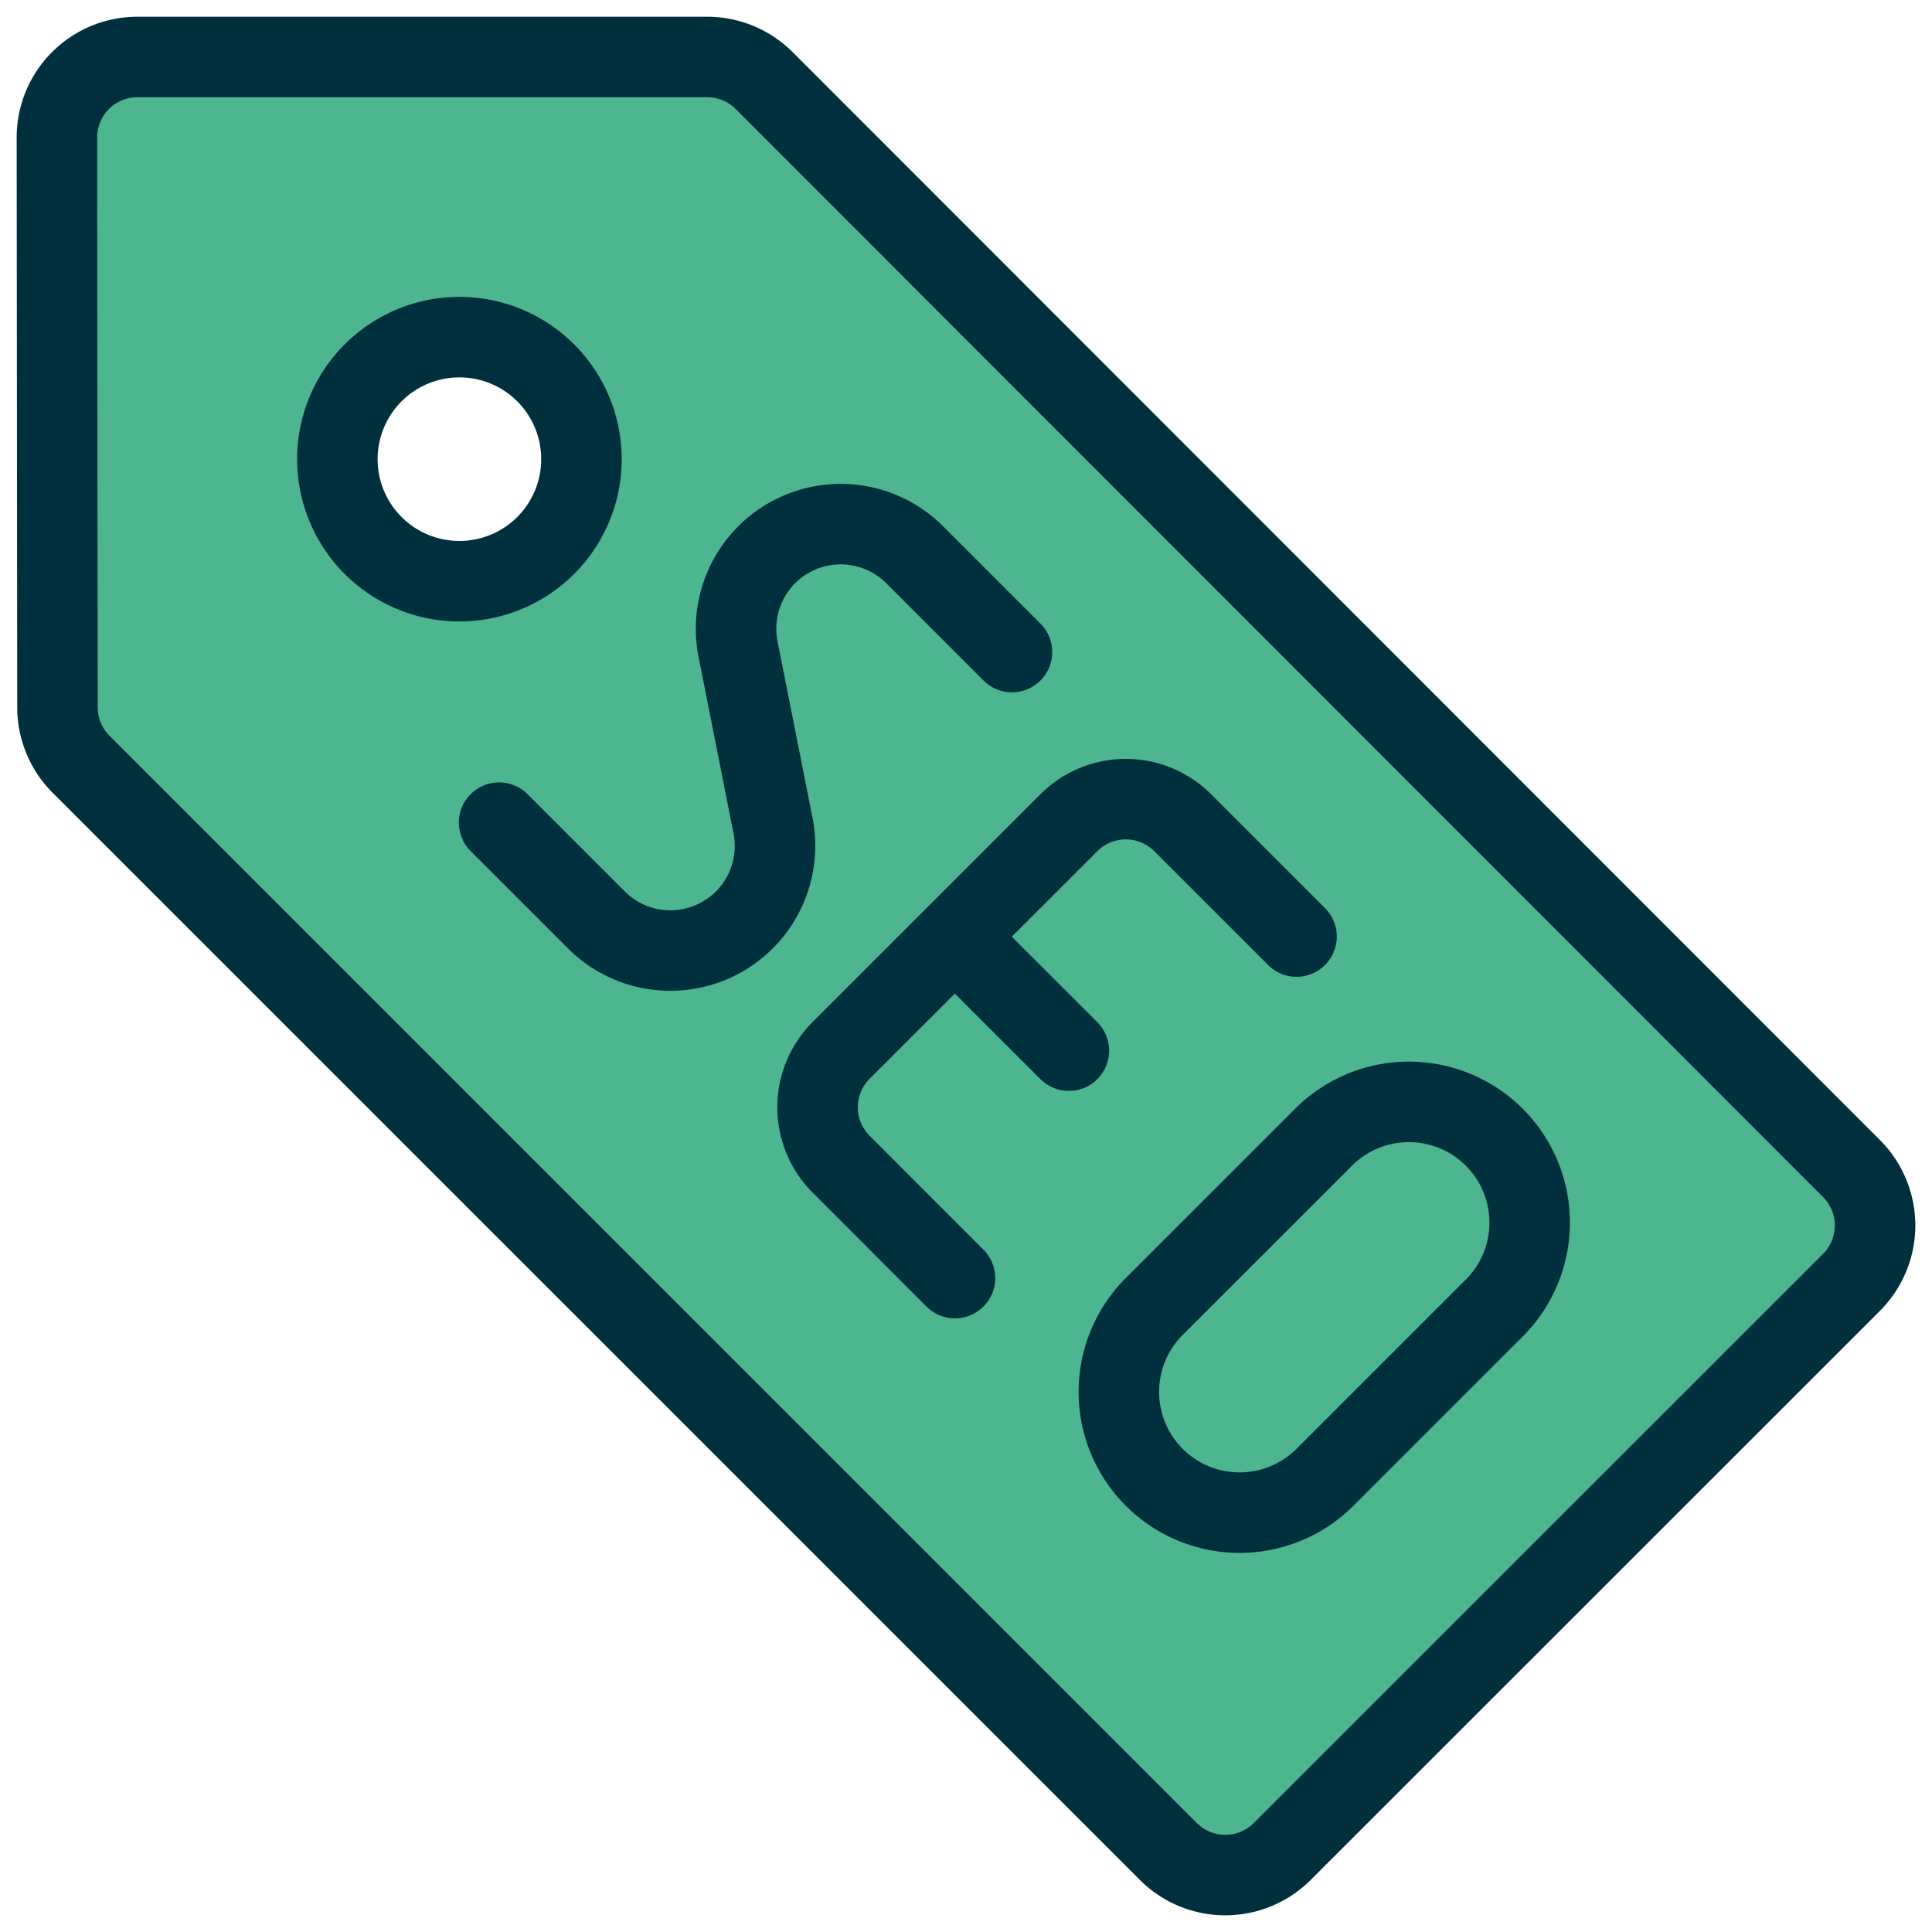
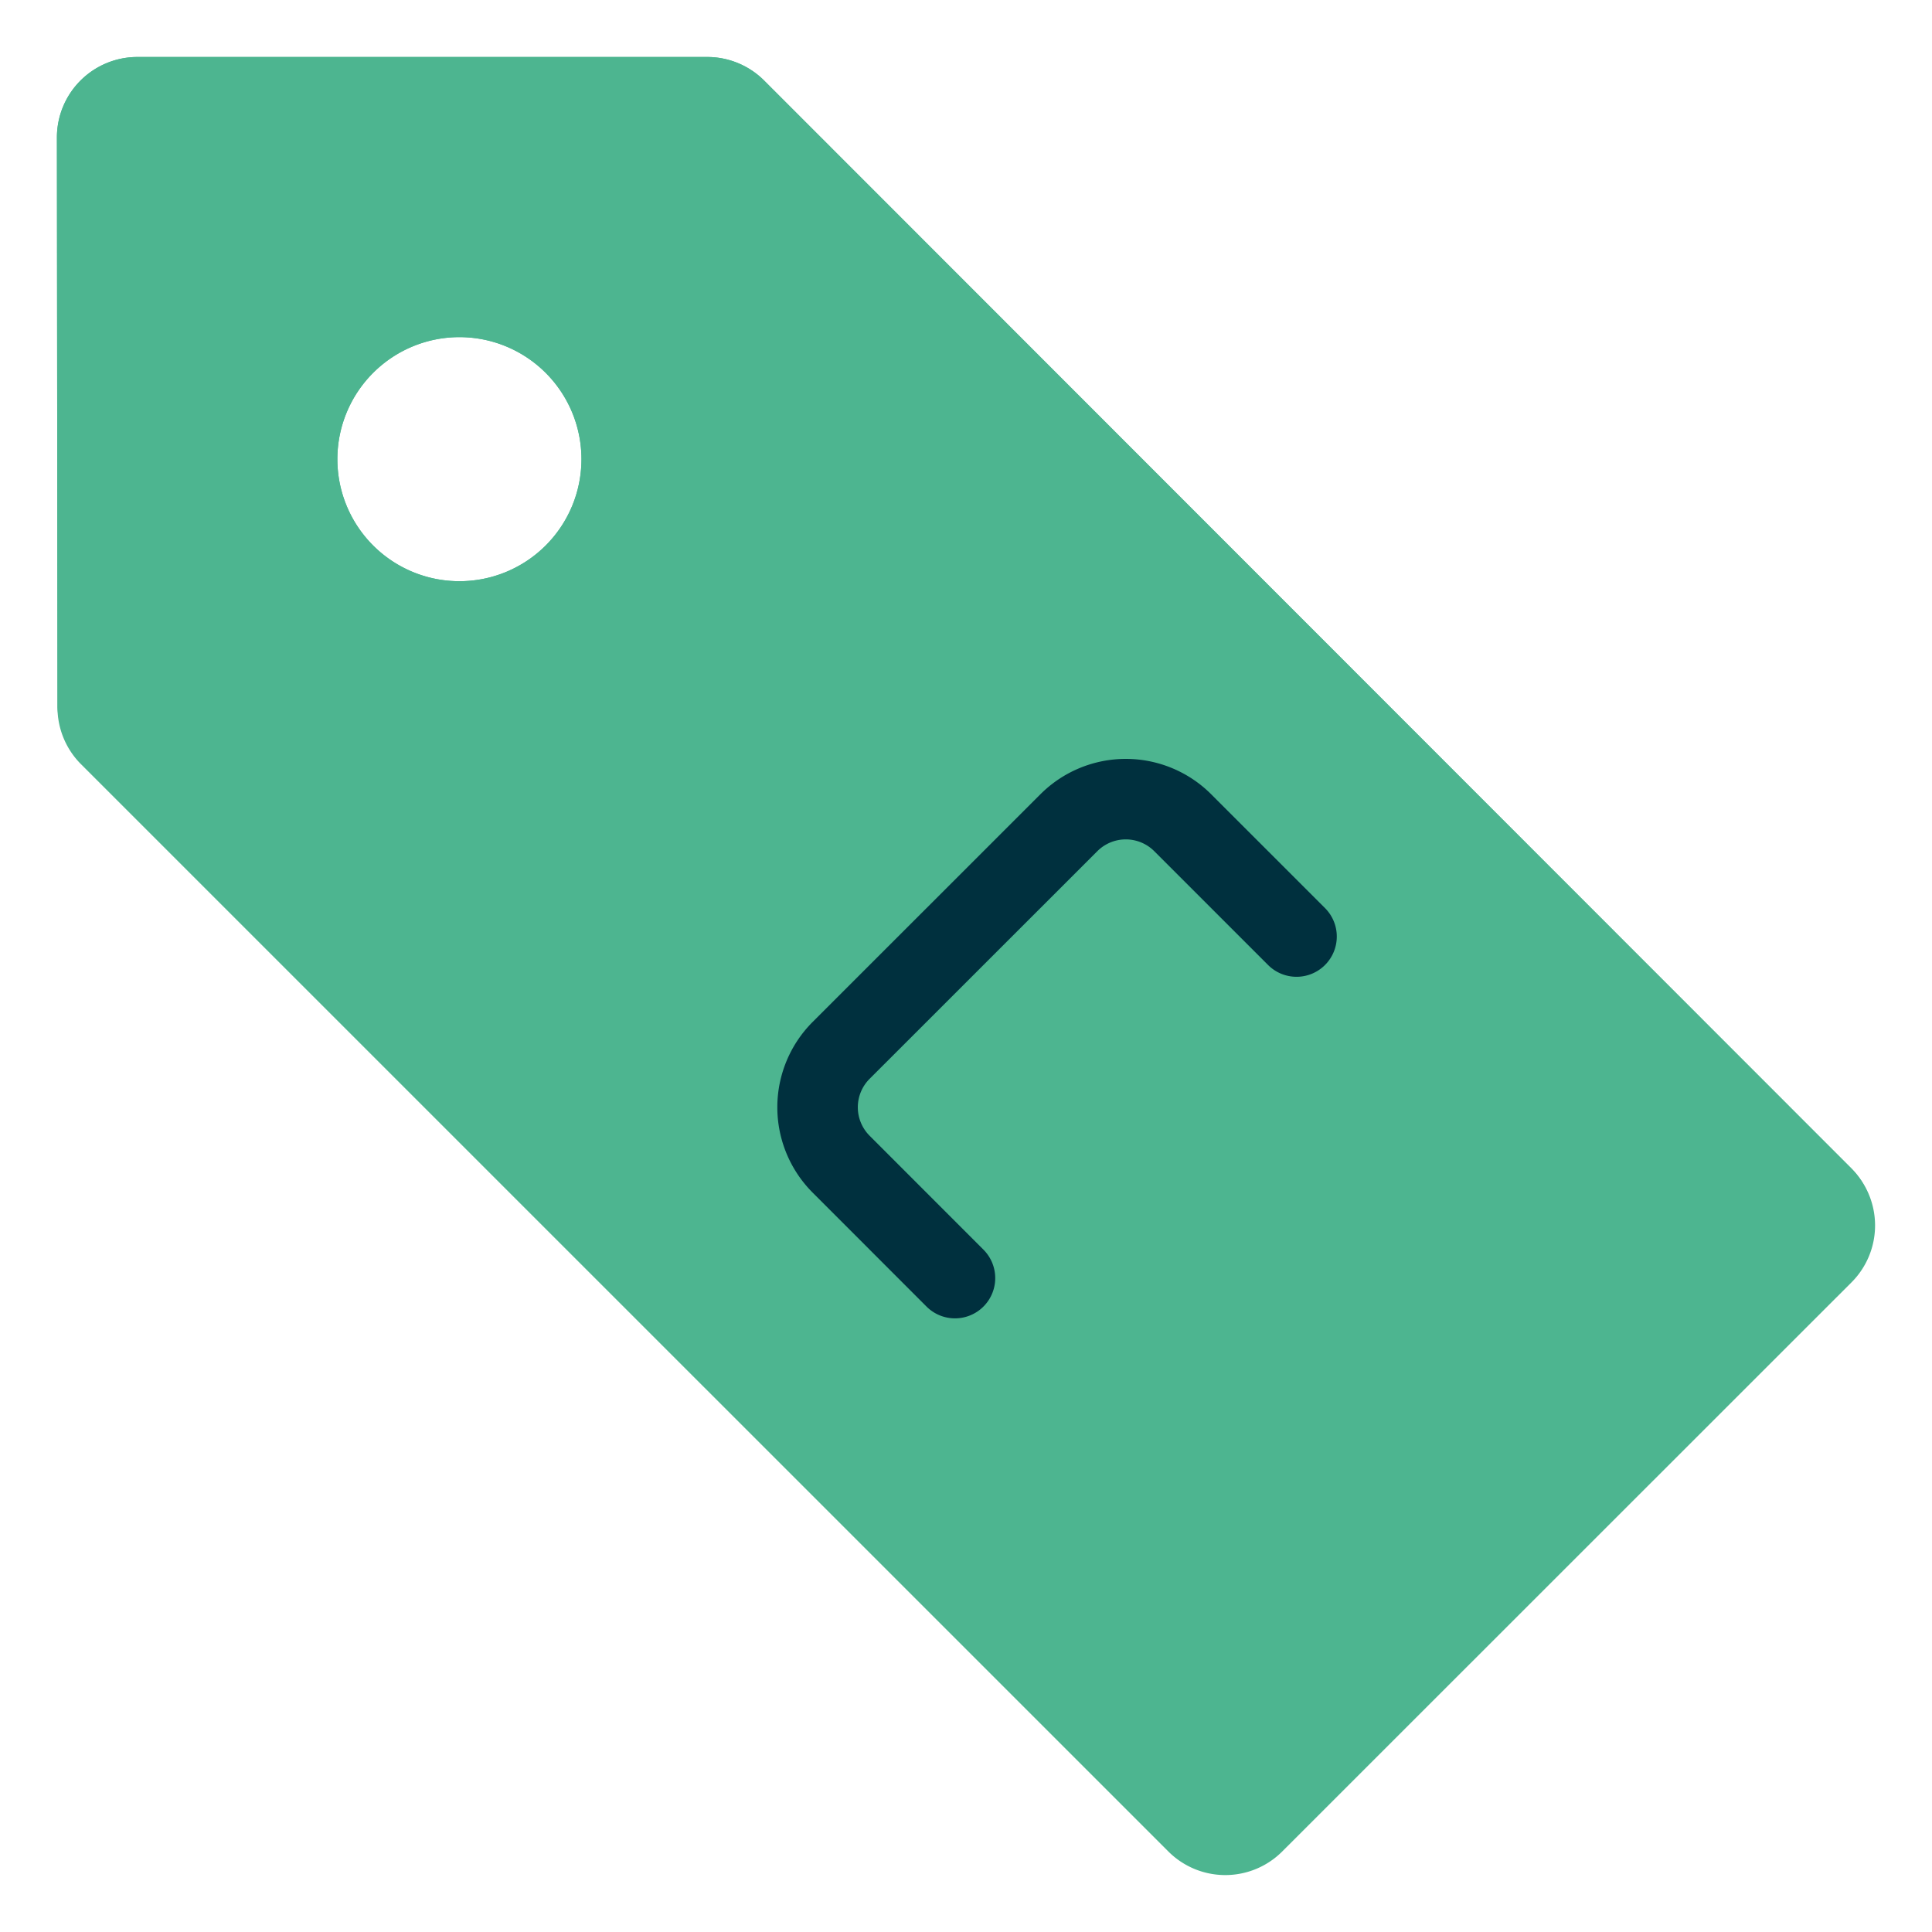
<svg xmlns="http://www.w3.org/2000/svg" viewBox="0 0 24 24" height="100" width="100">
  <defs />
  <path d="M23 14.516 9.492 1a1 1 0 0 0-.708-.292H1.707a1 1 0 0 0-1 1l.007 7.079a1 1 0 0 0 .293.707L14.514 23a1 1 0 0 0 1.414 0L23 15.93a1 1 0 0 0 0-1.414ZM5.707 7.22A1.516 1.516 0 1 1 7.223 5.7a1.516 1.516 0 0 1-1.516 1.52Z" fill="#4db590" />
  <path d="M9.492 1a1 1 0 0 0-.708-.292H1.707a1 1 0 0 0-1 1l.007 7.079a1.009 1.009 0 0 0 .056.282l22.5 6.263a.981.981 0 0 0-.27-.816ZM5.707 7.22A1.516 1.516 0 1 1 7.223 5.7a1.516 1.516 0 0 1-1.516 1.52Z" fill="#4db59033" />
-   <path d="M23 14.516 9.492 1a1 1 0 0 0-.708-.292H1.707a1 1 0 0 0-1 1l.007 7.079a1 1 0 0 0 .293.707L14.514 23a1 1 0 0 0 1.414 0L23 15.93a1 1 0 0 0 0-1.414ZM5.707 7.22A1.516 1.516 0 1 1 7.223 5.7a1.516 1.516 0 0 1-1.516 1.52Z" fill="none" stroke="#00303e" stroke-linecap="round" stroke-linejoin="round" />
-   <path d="M16.46 18.351a1.5 1.5 0 1 1-2.122-2.121l2.122-2.121a1.5 1.5 0 0 1 2.121 2.121Z" fill="none" stroke="#00303e" stroke-linecap="round" stroke-linejoin="round" />
  <path d="m11.863 15.877-1.414-1.415a1 1 0 0 1 0-1.414l2.829-2.828a1 1 0 0 1 1.414 0l1.414 1.414" fill="none" stroke="#00303e" stroke-linecap="round" stroke-linejoin="round" />
-   <path d="m11.863 11.638 1.415 1.414" fill="none" stroke="#00303e" stroke-linecap="round" stroke-linejoin="round" />
-   <path d="m12.571 8.1-1.2-1.2a1.3 1.3 0 0 0-2.2 1.177l.429 2.165a1.3 1.3 0 0 1-2.2 1.177l-1.2-1.2" fill="none" stroke="#00303e" stroke-linecap="round" stroke-linejoin="round" />
</svg>